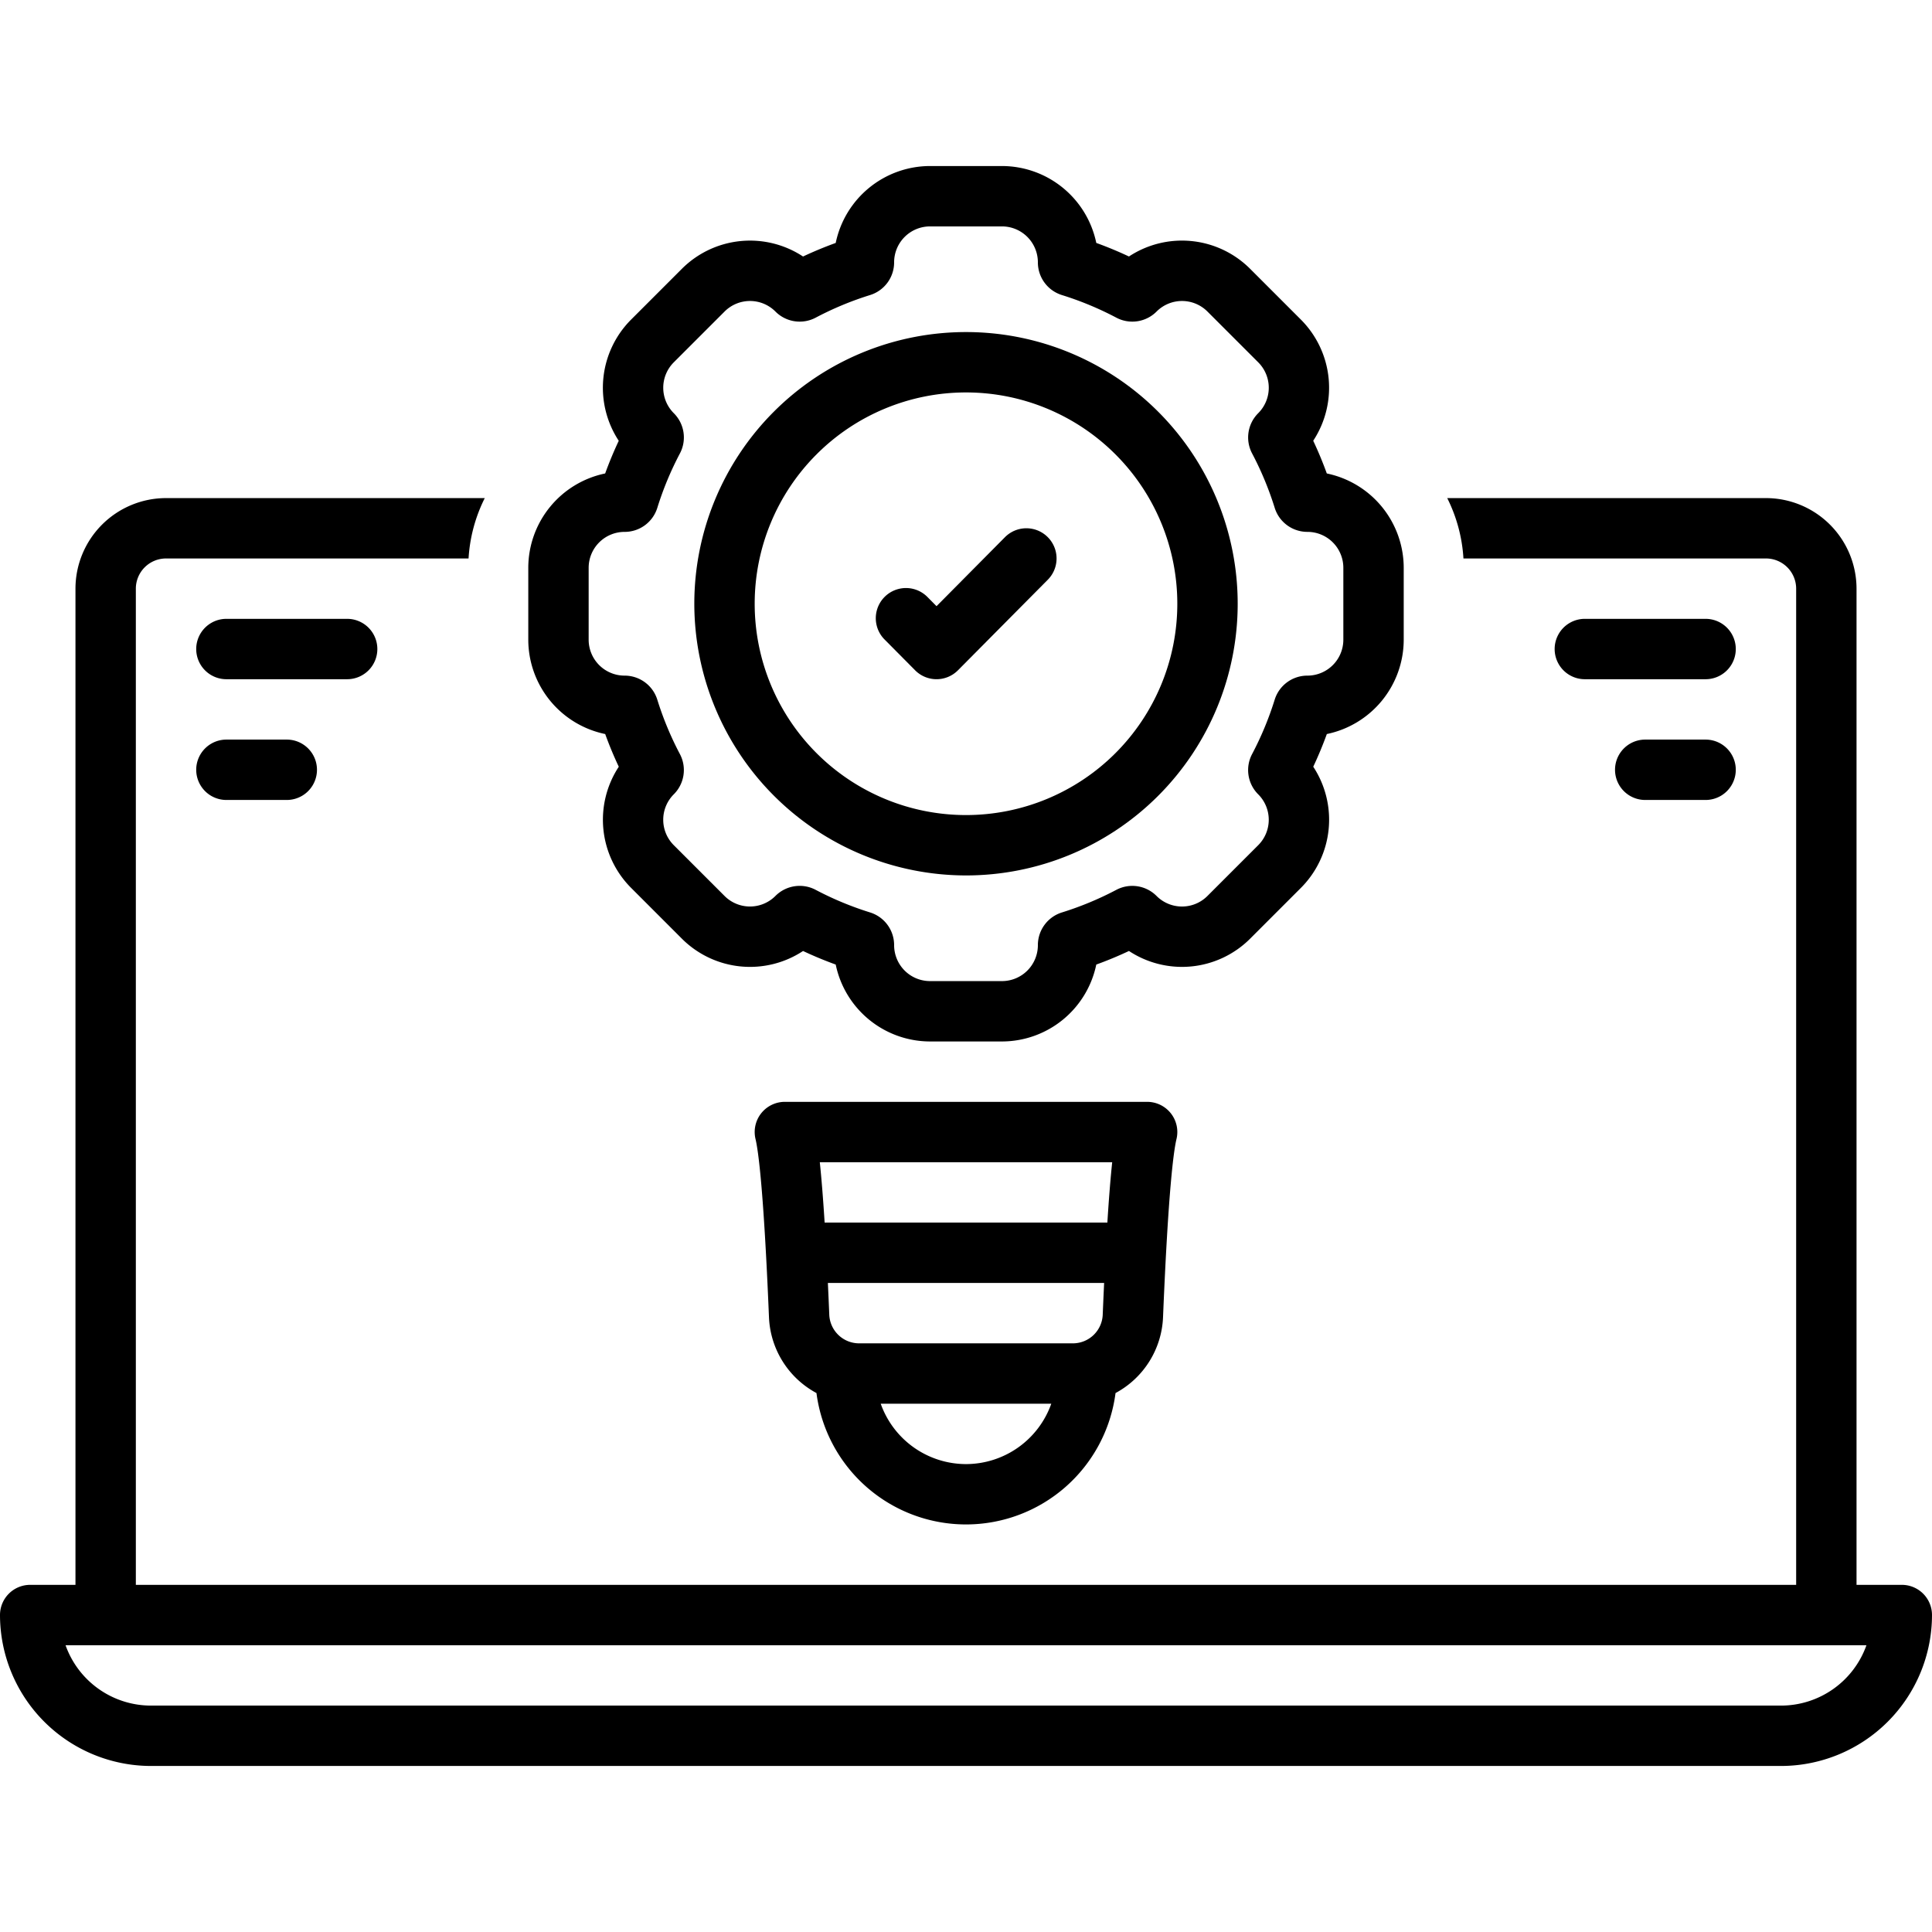
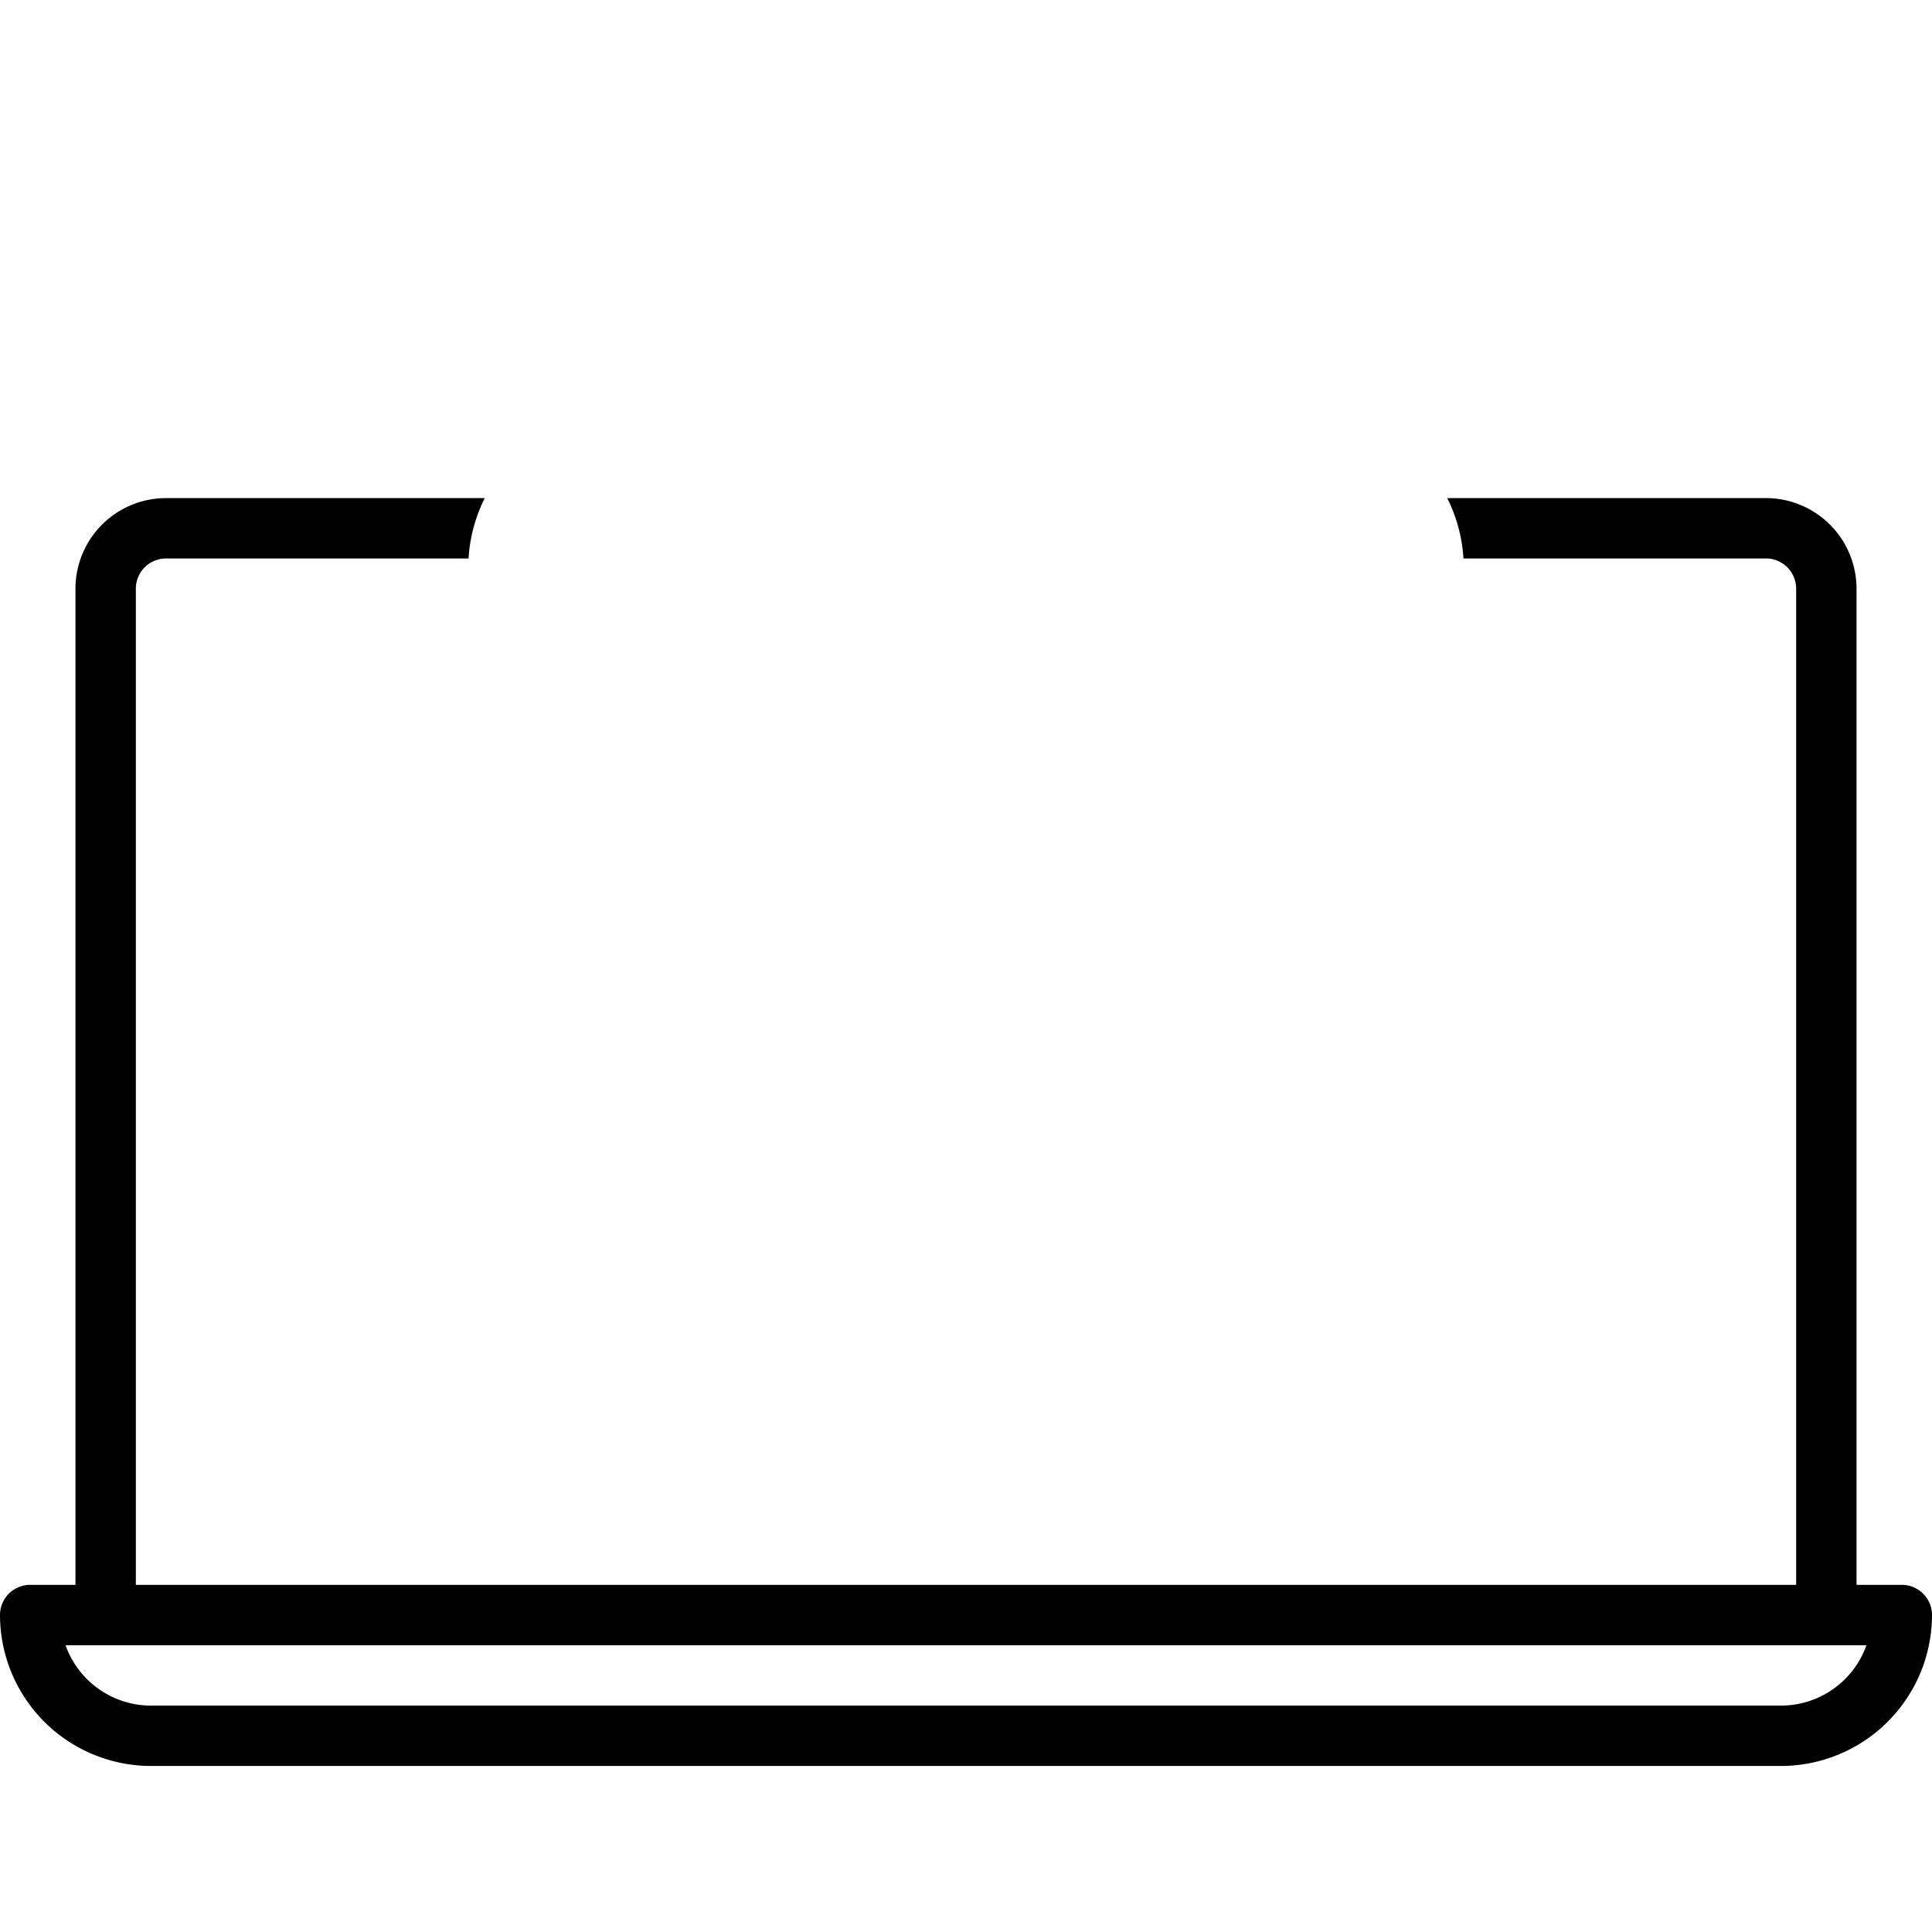
<svg xmlns="http://www.w3.org/2000/svg" width="512" height="512" x="0" y="0" viewBox="0 0 128 128" style="enable-background:new 0 0 512 512" xml:space="preserve" class="">
  <g>
    <path d="M126 105h-3V39a6.007 6.007 0 0 0-6-6H95.883a10.29 10.29 0 0 1 1.074 4H117a2.002 2.002 0 0 1 2 2v66H9V39a2.002 2.002 0 0 1 2-2h20.043a10.29 10.29 0 0 1 1.074-4H11a6.007 6.007 0 0 0-6 6v66H2a2 2 0 0 0-2 2 10.012 10.012 0 0 0 10 10h108a10.012 10.012 0 0 0 10-10 2 2 0 0 0-2-2Zm-8 8H10a6.01 6.01 0 0 1-5.657-4h119.314a6.01 6.01 0 0 1-5.657 4Z" fill="#000000" opacity="1" data-original="#000000" class="" />
-     <path d="M76 73H52a1.999 1.999 0 0 0-1.944 2.468c.181.755.538 3.29.89 11.785a5.982 5.982 0 0 0 3.147 5.04 9.99 9.99 0 0 0 19.814 0 5.982 5.982 0 0 0 3.148-5.04c.351-8.495.708-11.03.89-11.785A1.999 1.999 0 0 0 76 73Zm-2.941 14.087A1.98 1.98 0 0 1 71.087 89H56.913a1.98 1.98 0 0 1-1.972-1.913c-.03-.73-.06-1.419-.092-2.087h18.302c-.031.668-.062 1.356-.092 2.087ZM73.686 77q-.169 1.595-.32 4H54.634q-.152-2.402-.32-4ZM64 97a6.005 6.005 0 0 1-5.65-4h11.3A6.005 6.005 0 0 1 64 97ZM113 41h-8a2 2 0 0 0 0 4h8a2 2 0 0 0 0-4ZM113 49h-4a2 2 0 0 0 0 4h4a2 2 0 0 0 0-4ZM25 43a2 2 0 0 0-2-2h-8a2 2 0 0 0 0 4h8a2 2 0 0 0 2-2ZM15 49a2 2 0 0 0 0 4h4a2 2 0 0 0 0-4ZM40.096 48.632c.265.734.566 1.458.9 2.166a6.391 6.391 0 0 0 .814 8.024l3.367 3.368a6.386 6.386 0 0 0 8.027.816q1.061.499 2.164.898A6.392 6.392 0 0 0 61.62 69h4.762a6.392 6.392 0 0 0 6.25-5.096 25.382 25.382 0 0 0 2.165-.899 6.385 6.385 0 0 0 8.027-.815l3.367-3.368a6.392 6.392 0 0 0 .815-8.025q.5-1.062.9-2.165A6.392 6.392 0 0 0 93 42.38v-4.762a6.392 6.392 0 0 0-5.096-6.25q-.398-1.102-.9-2.167a6.391 6.391 0 0 0-.814-8.024l-3.367-3.368a6.386 6.386 0 0 0-8.027-.816 25.371 25.371 0 0 0-2.164-.898A6.392 6.392 0 0 0 66.38 11h-4.762a6.392 6.392 0 0 0-6.25 5.096 25.39 25.39 0 0 0-2.165.898 6.385 6.385 0 0 0-8.027.816l-3.367 3.367a6.392 6.392 0 0 0-.815 8.026 25.375 25.375 0 0 0-.9 2.165A6.392 6.392 0 0 0 35 37.62v4.762a6.392 6.392 0 0 0 5.096 6.25ZM39 37.619a2.38 2.38 0 0 1 2.381-2.38 2.266 2.266 0 0 0 2.167-1.591 21.257 21.257 0 0 1 1.499-3.609 2.268 2.268 0 0 0-.405-2.663l-.003-.003a2.381 2.381 0 0 1 0-3.367l3.367-3.367a2.38 2.38 0 0 1 3.367 0l.003.003a2.267 2.267 0 0 0 2.663.405 21.254 21.254 0 0 1 3.609-1.5 2.266 2.266 0 0 0 1.59-2.166A2.38 2.38 0 0 1 61.62 15h4.762a2.38 2.38 0 0 1 2.38 2.38 2.266 2.266 0 0 0 1.591 2.168 21.254 21.254 0 0 1 3.609 1.499 2.267 2.267 0 0 0 2.663-.405l.003-.003a2.38 2.38 0 0 1 3.367 0l3.367 3.367a2.381 2.381 0 0 1 0 3.367l-.003.003a2.268 2.268 0 0 0-.405 2.663 21.257 21.257 0 0 1 1.499 3.609 2.266 2.266 0 0 0 2.167 1.59A2.38 2.38 0 0 1 89 37.62v4.762a2.381 2.381 0 0 1-2.381 2.38 2.266 2.266 0 0 0-2.167 1.591 21.256 21.256 0 0 1-1.499 3.609 2.268 2.268 0 0 0 .405 2.663l.003.003a2.381 2.381 0 0 1 0 3.367l-3.367 3.367a2.38 2.38 0 0 1-3.367 0l-.003-.003a2.267 2.267 0 0 0-2.663-.405 21.257 21.257 0 0 1-3.609 1.499 2.266 2.266 0 0 0-1.59 2.167A2.38 2.38 0 0 1 66.38 65h-4.762a2.38 2.38 0 0 1-2.38-2.381 2.266 2.266 0 0 0-1.591-2.167 21.257 21.257 0 0 1-3.609-1.499 2.267 2.267 0 0 0-2.663.405l-.003.003a2.38 2.38 0 0 1-3.367 0l-3.367-3.367a2.381 2.381 0 0 1 0-3.367l.003-.003a2.268 2.268 0 0 0 .405-2.663 21.256 21.256 0 0 1-1.499-3.609 2.266 2.266 0 0 0-2.167-1.59A2.381 2.381 0 0 1 39 42.38Z" fill="#000000" opacity="1" data-original="#000000" class="" />
-     <path d="M64 58a18 18 0 1 0-18-18 18.02 18.02 0 0 0 18 18Zm0-32a14 14 0 1 1-14 14 14 14 0 0 1 14-14Z" fill="#000000" opacity="1" data-original="#000000" class="" />
-     <path d="M60.628 44.408a2 2 0 0 0 2.84 0l5.952-6a2 2 0 0 0-2.84-2.817l-4.532 4.57-.628-.634a2 2 0 0 0-2.84 2.816Z" fill="#000000" opacity="1" data-original="#000000" class="" />
  </g>
</svg>